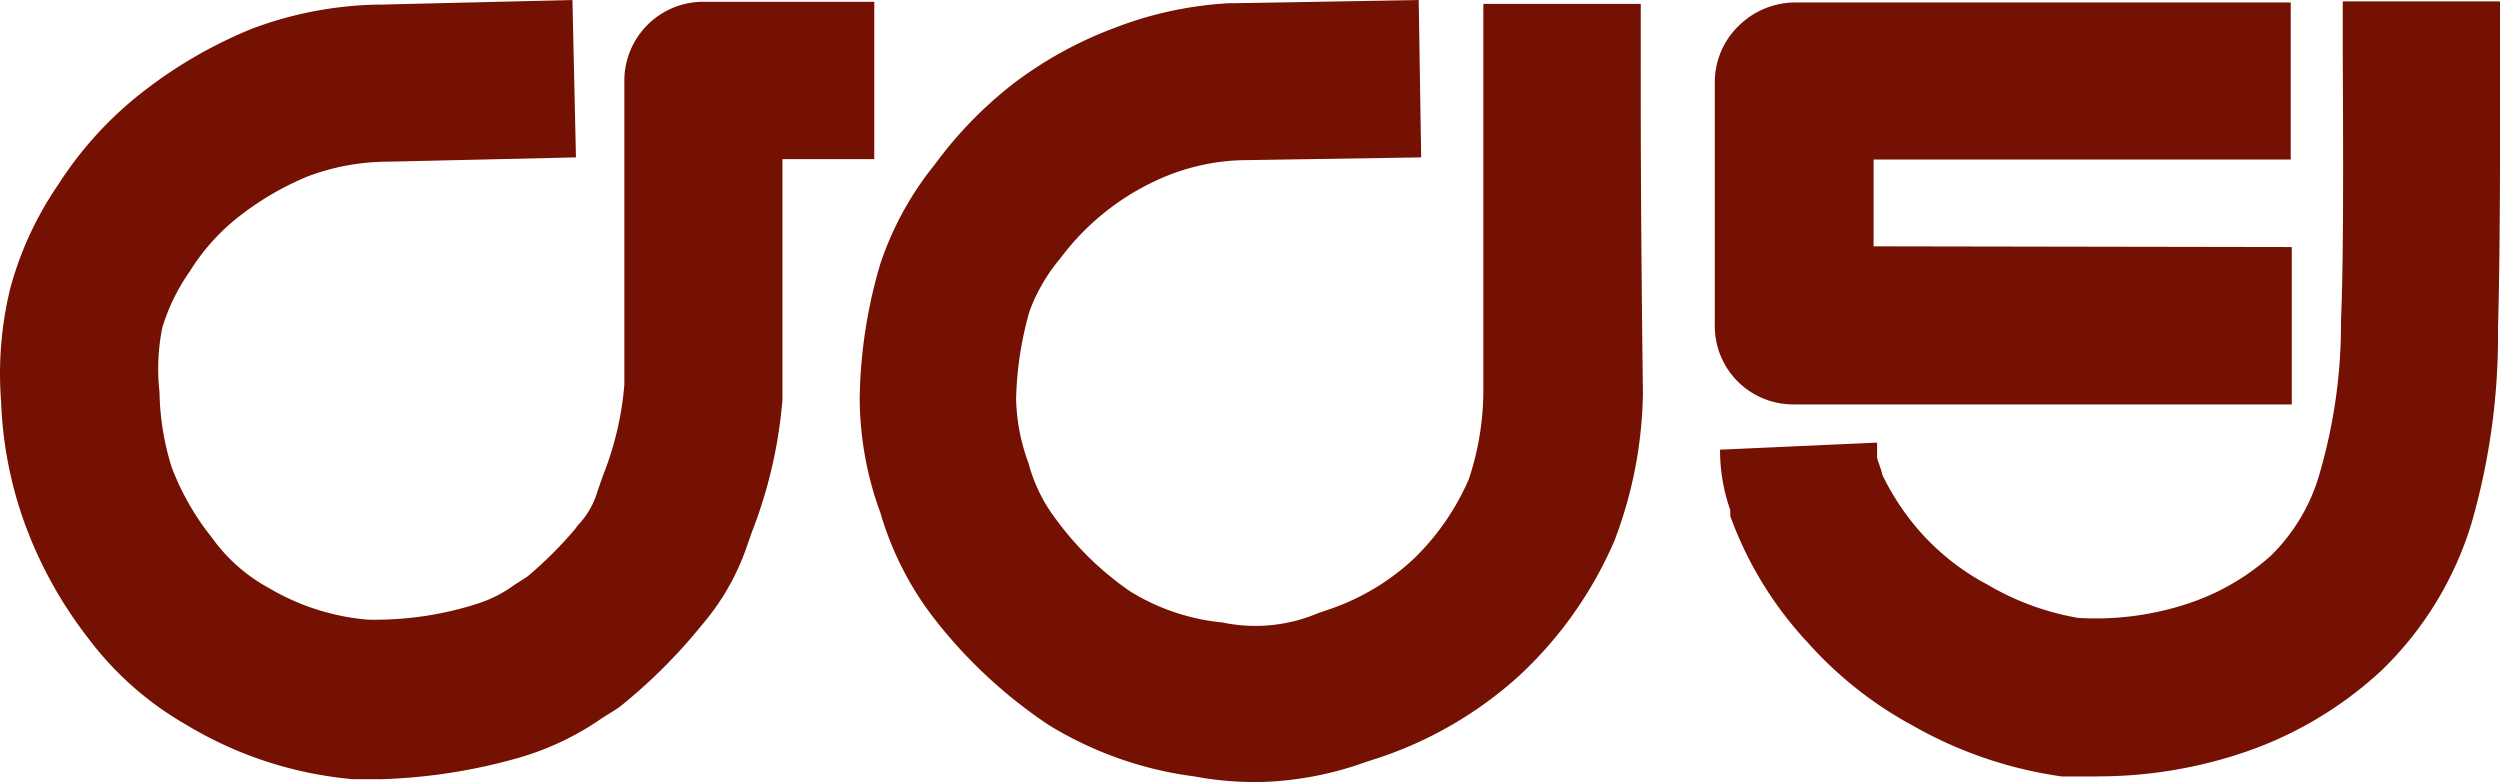
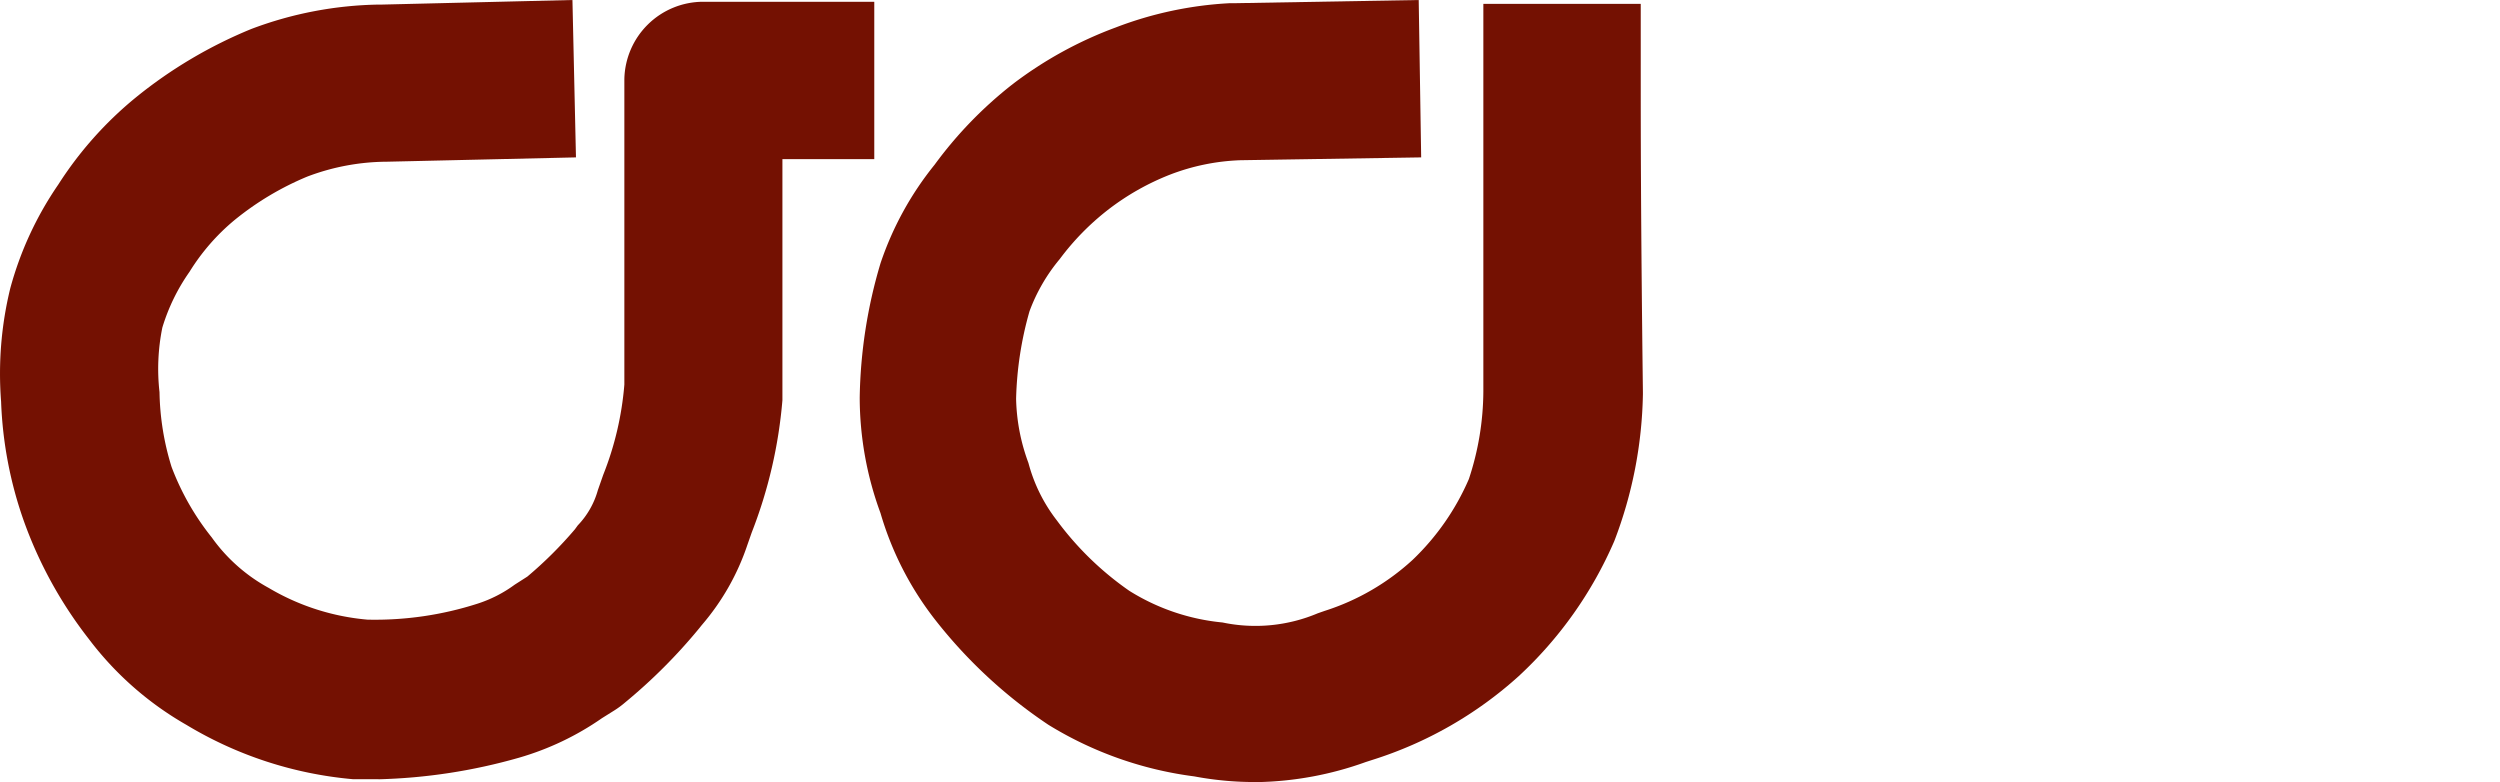
<svg xmlns="http://www.w3.org/2000/svg" width="115.667" height="36.183" viewBox="0 0 115.667 36.183">
  <g id="Layer_2" data-name="Layer 2" transform="translate(0.031)">
    <g id="Layer_1" data-name="Layer 1" transform="translate(-0.031)">
-       <path id="패스_149550" data-name="패스 149550" d="M52.185,18.667A3.625,3.625,0,0,1,48.56,15.01V3.727a3.625,3.625,0,0,1,1.11-2.58A3.739,3.739,0,0,1,52.25.07H75.207V7.336h-19.3v4.017l19.348.033v7.282H52.185Z" transform="translate(30.778 0.044)" fill="#741102" />
      <path id="패스_149551" data-name="패스 149551" d="M42.731,36.182a15.119,15.119,0,0,1-2.923-.261,17.03,17.03,0,0,1-6.743-2.384,22.532,22.532,0,0,1-5.274-4.9,14.7,14.7,0,0,1-2.5-4.9A15.528,15.528,0,0,1,24.33,18.4a22.859,22.859,0,0,1,.963-6.221,14.7,14.7,0,0,1,2.5-4.555,18.858,18.858,0,0,1,3.625-3.739,18.32,18.32,0,0,1,4.751-2.612A17.193,17.193,0,0,1,41.474.147h.278L50.193,0l.114,7.282-8.36.131a10.025,10.025,0,0,0-3.266.669,11.609,11.609,0,0,0-2.874,1.633,11.8,11.8,0,0,0-2.221,2.27,8.164,8.164,0,0,0-1.4,2.416,16.1,16.1,0,0,0-.62,4.049,9.045,9.045,0,0,0,.571,2.972,7.429,7.429,0,0,0,1.306,2.645A14.287,14.287,0,0,0,36.8,27.333,9.9,9.9,0,0,0,41.115,28.8a7.413,7.413,0,0,0,4.408-.425l.327-.114A10.907,10.907,0,0,0,49.915,25.9a11.429,11.429,0,0,0,2.6-3.739,13.062,13.062,0,0,0,.669-4.049V.18h7.282V3.445c0,2.629,0,6.531.1,14.695v.1a19.854,19.854,0,0,1-1.323,6.792,18.515,18.515,0,0,1-4.425,6.253,18.271,18.271,0,0,1-6.76,3.87l-.31.1a15.609,15.609,0,0,1-5.029.931" transform="translate(15.446)" fill="#741102" />
-       <path id="패스_149552" data-name="패스 149552" d="M66.164,35.9H64.532a19.348,19.348,0,0,1-6.874-2.335,17.961,17.961,0,0,1-4.9-3.87,17.079,17.079,0,0,1-3.576-5.845v-.278h0a8.328,8.328,0,0,1-.473-2.792l7.266-.327V21.1h0c0,.18.163.457.245.849A11.674,11.674,0,0,0,58.1,24.727a11.152,11.152,0,0,0,2.988,2.3,12.409,12.409,0,0,0,4.18,1.535,13.536,13.536,0,0,0,4.9-.6,10.89,10.89,0,0,0,4-2.253,8.572,8.572,0,0,0,2.27-3.788,24.655,24.655,0,0,0,1-7.119c.131-2.923.1-8.539.082-12.246V.04h7.282V2.505c0,3.788,0,9.519-.1,12.6A31.333,31.333,0,0,1,83.472,24.2,15.871,15.871,0,0,1,79.308,31,17.732,17.732,0,0,1,72.5,34.932a21.063,21.063,0,0,1-6.335.963" transform="translate(30.872 0.025)" fill="#741102" />
      <path id="패스_149553" data-name="패스 149553" d="M17.49,36.051H16.3a17.96,17.96,0,0,1-7.707-2.514,14.94,14.94,0,0,1-4.523-3.984,19.593,19.593,0,0,1-3-5.453A18.532,18.532,0,0,1,.02,18.581,16.638,16.638,0,0,1,.444,13.34a15.707,15.707,0,0,1,2.221-4.8A17.079,17.079,0,0,1,6.257,4.506,21.226,21.226,0,0,1,11.6,1.339,17.438,17.438,0,0,1,17.49.212h.147L26.454,0l.163,7.282-8.752.2a10.5,10.5,0,0,0-3.674.686,13.536,13.536,0,0,0-3.364,2.008,9.8,9.8,0,0,0-2.09,2.4,9.013,9.013,0,0,0-1.257,2.58,9.6,9.6,0,0,0-.131,2.988A12.3,12.3,0,0,0,7.906,21.6a11.985,11.985,0,0,0,1.861,3.266A7.837,7.837,0,0,0,12.4,27.2a10.776,10.776,0,0,0,4.572,1.469,15.511,15.511,0,0,0,5.078-.735,5.992,5.992,0,0,0,1.731-.882l.588-.376a18.565,18.565,0,0,0,2.2-2.188l.131-.18a3.837,3.837,0,0,0,.931-1.633l.245-.7a14.45,14.45,0,0,0,.98-4.18V3.674A3.652,3.652,0,0,1,32.5.082h7.919V7.364H36.169V18.516a21.749,21.749,0,0,1-1.421,6.123l-.2.571a11.07,11.07,0,0,1-2.106,3.706l-.131.163a25.079,25.079,0,0,1-3.429,3.429,4.115,4.115,0,0,1-.539.392l-.522.327a13.062,13.062,0,0,1-3.837,1.829,26.026,26.026,0,0,1-6.531,1" transform="translate(0.031)" fill="#741102" />
    </g>
  </g>
</svg>